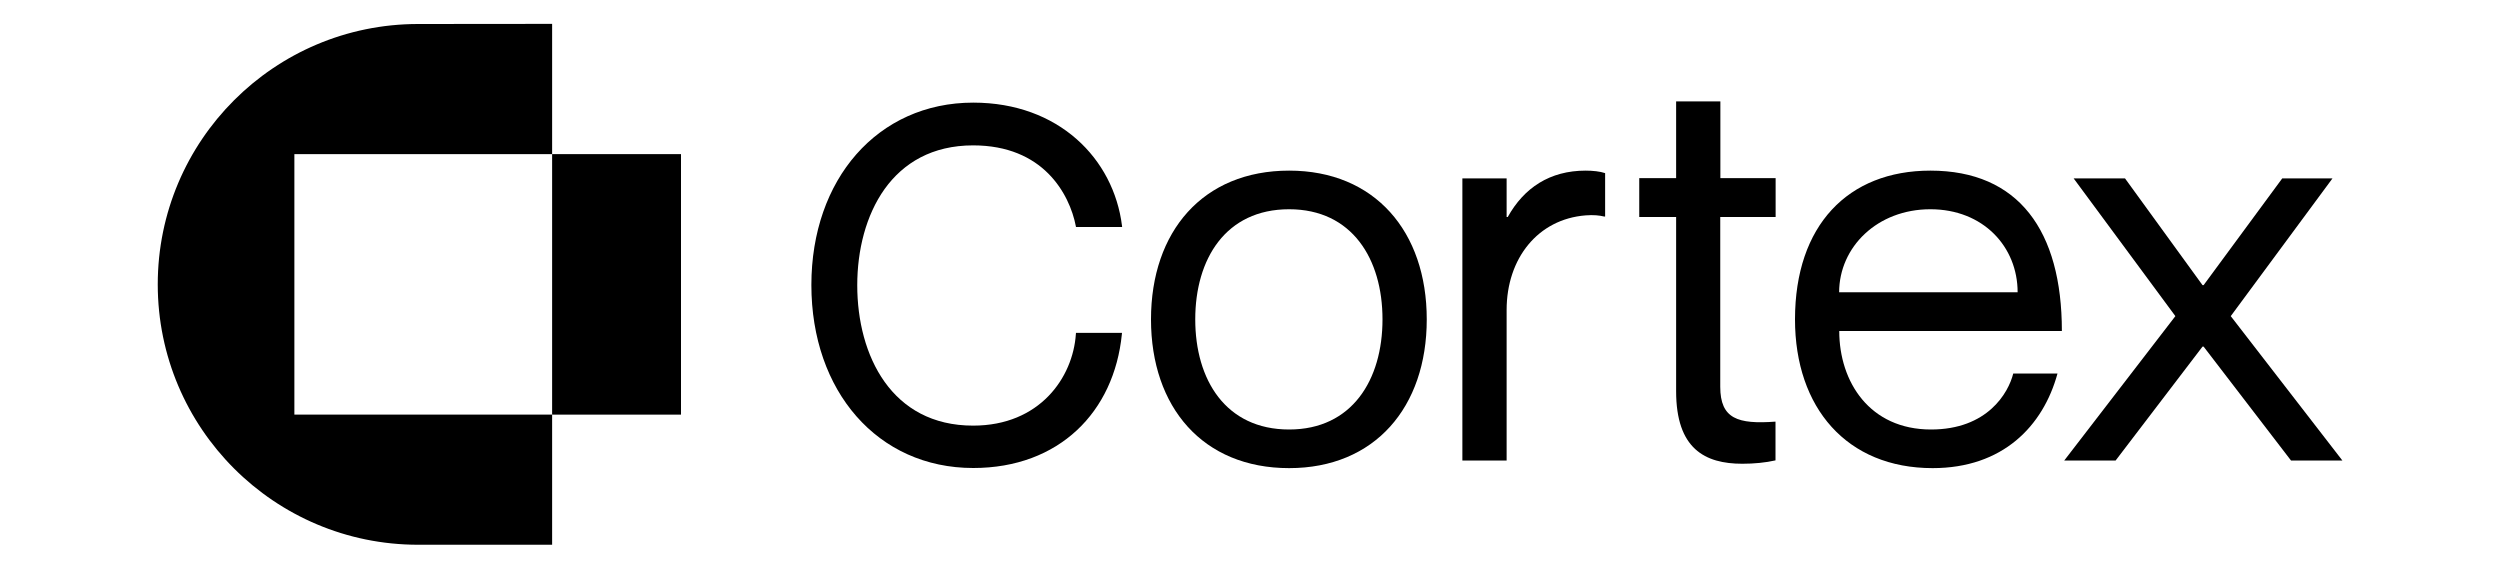
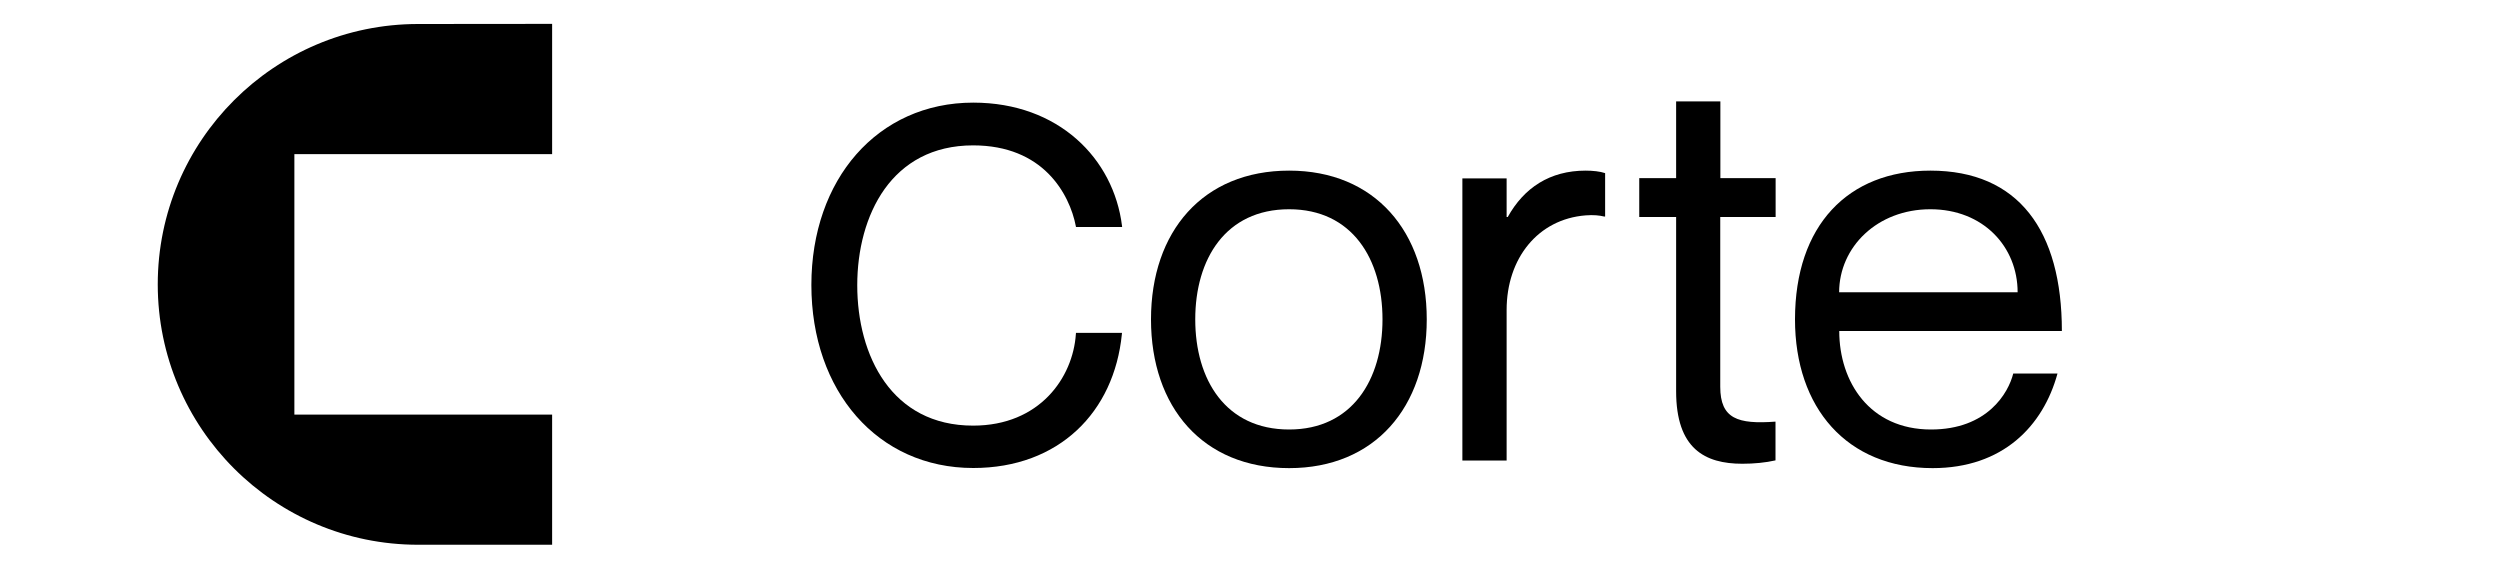
<svg xmlns="http://www.w3.org/2000/svg" xml:space="preserve" style="enable-background:new 0 0 2000 455;" viewBox="0 0 2000 455" y="0px" x="0px" id="Lag_1" version="1.1">
  <style type="text/css">
	.st0{fill-rule:evenodd;clip-rule:evenodd;}
</style>
  <g>
    <path d="M1544.8,343.6c-49.1,0-73.4-38.1-73.4-78.8h178.1c0-80.1-34.5-128.3-105.2-128.3c-65.9,0-108.3,43.8-108.3,119   c0,70.8,41.5,119,110.1,119c56.1,0,88.4-33.6,99.9-75.7h-35.4C1606.7,314.4,1589.9,343.6,1544.8,343.6z M1544.3,167.4   c42.4,0,69.8,30.1,69.8,66.4h-142.8C1471.4,197.5,1501.9,167.4,1544.3,167.4z" />
-     <path d="M1658.9,142.7l81.4,110.2l-88.9,115.5h41.1l69.5-91.1h0.9l69.9,91.1h41.1l-89.3-115.5l81.4-110.2h-40.2l-62.9,85.4h-0.9   l-62-85.4L1658.9,142.7L1658.9,142.7z" />
    <path d="M1420.5,173.6v-31.1h-44.2V81.1h-35.4v61.4h-29.5v31.1h29.5V313c0,46,23,58,53,58c9.3,0,18.6-0.9,26.5-2.7v-31   c-30.1,2.2-44.2-2.2-44.2-27.9V173.6H1420.5z" />
    <path d="M1268.5,136.5c-28.6,0-49.3,13.7-62.3,37.1h-0.9v-30.9h-35.4v225.7h35.4V248c0-41.4,25.1-72.7,63.2-75.7   c6.3-0.5,11,0,14.7,0.9h0.9v-34.7C1280,137.1,1274.1,136.5,1268.5,136.5z" />
    <path d="M1031.3,374.5c-69,0-110.5-48.7-110.5-119s41.5-119,110.5-119c68.5,0,110.1,48.7,110.1,119S1099.8,374.5,1031.3,374.5z    M1031.3,343.6c50.4,0,74.7-39.8,74.7-88.1s-24.3-88.1-74.7-88.1c-50.8,0-75.1,39.8-75.1,88.1S980.5,343.6,1031.3,343.6z" />
    <path d="M860.8,181.8l-0.1-0.7c-2.5-13.1-9.2-29.4-22.1-42.3c-12.9-12.9-32.2-22.5-60.1-22.5   c-32.7,0-55.8,14-70.8,34.9c-15,21-21.9,49-21.9,77c0,28.2,6.9,56.3,21.9,77.3s38.1,35,70.8,35c53.3,0,79.9-38.5,82.2-73.3l0.1-0.9   h36.8l-0.1,1c-3.1,31.1-15.6,57.9-36,76.9s-48.6,30.2-82.9,30.2c-38.3,0-70.7-15.4-93.5-41.4s-36-62.6-36-105   c0-42.2,13.2-78.7,36-104.6s55.2-41.3,93.5-41.3c68.4,0,112.3,44.9,119,98.5l0.1,1h-36.9V181.8z" class="st0" />
    <path d="M334.5,19.2c-115,0-208.3,93.3-208.3,208.3s93.3,208.3,208.3,208.3h107.2V331.7H235.5V123.3h206.2V19.1   L334.5,19.2L334.5,19.2z" class="st0" />
-     <path d="M544.8,331.7H441.7V123.3h103.1V331.7z" />
  </g>
</svg>